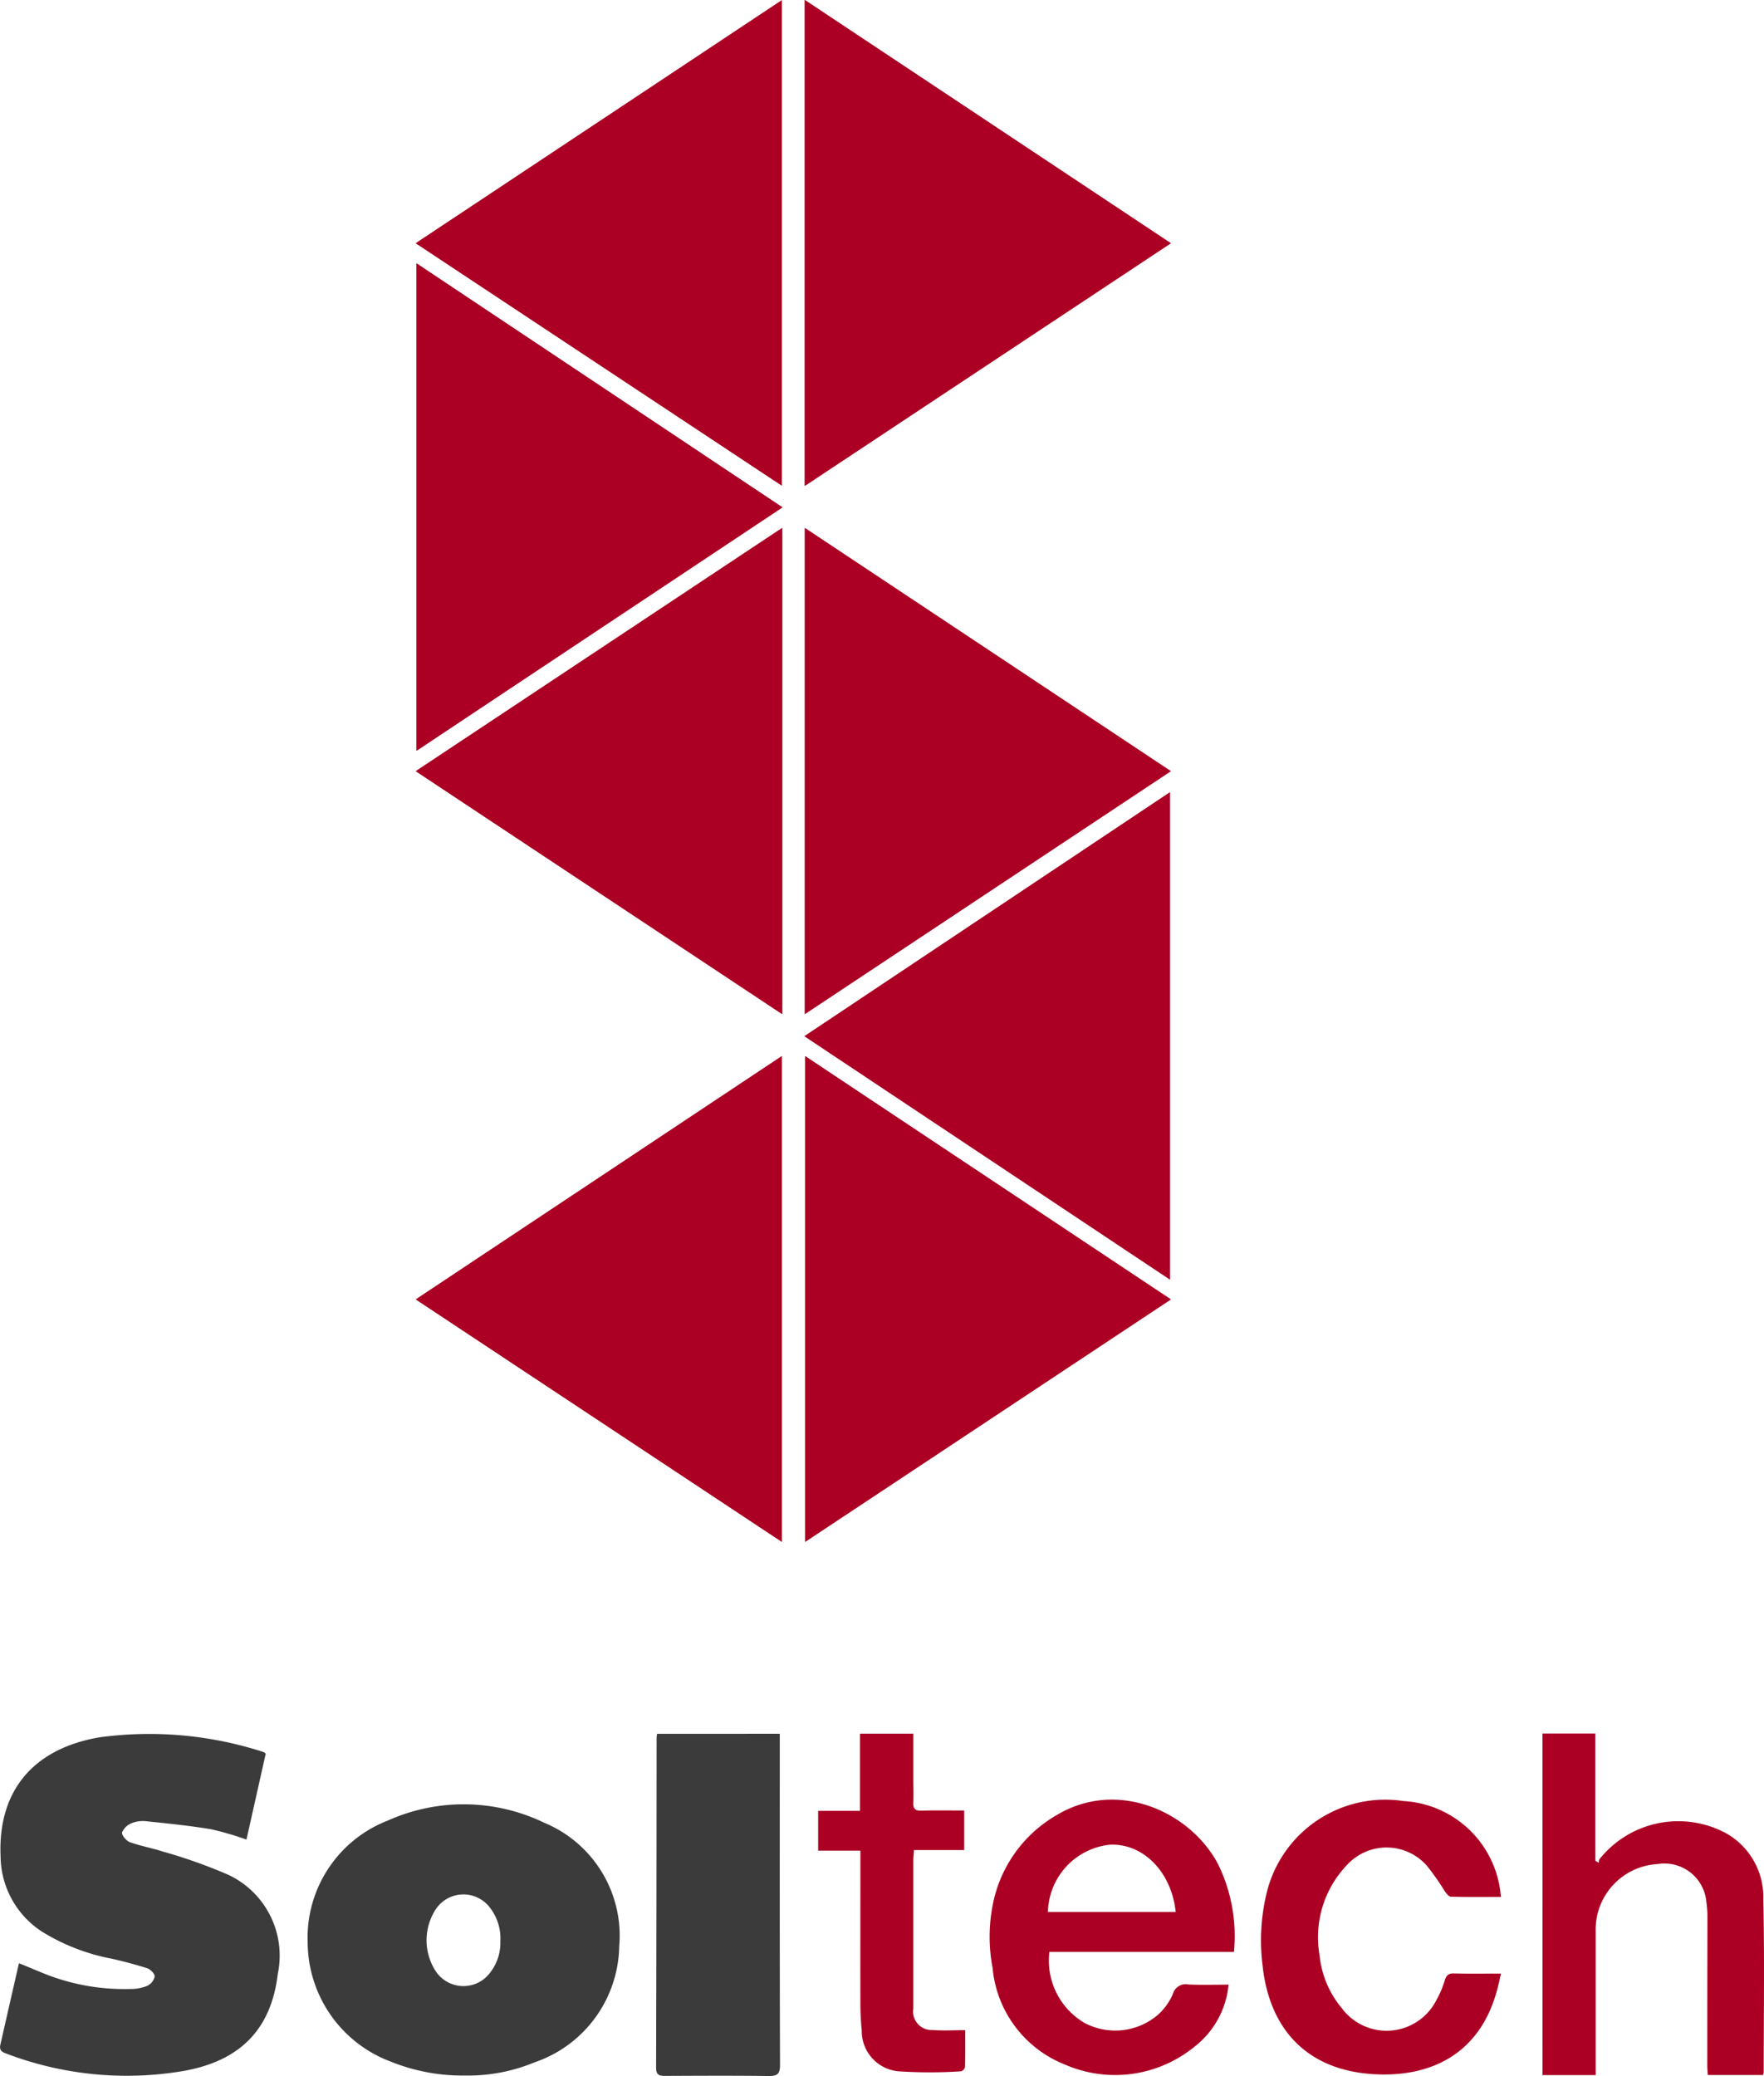
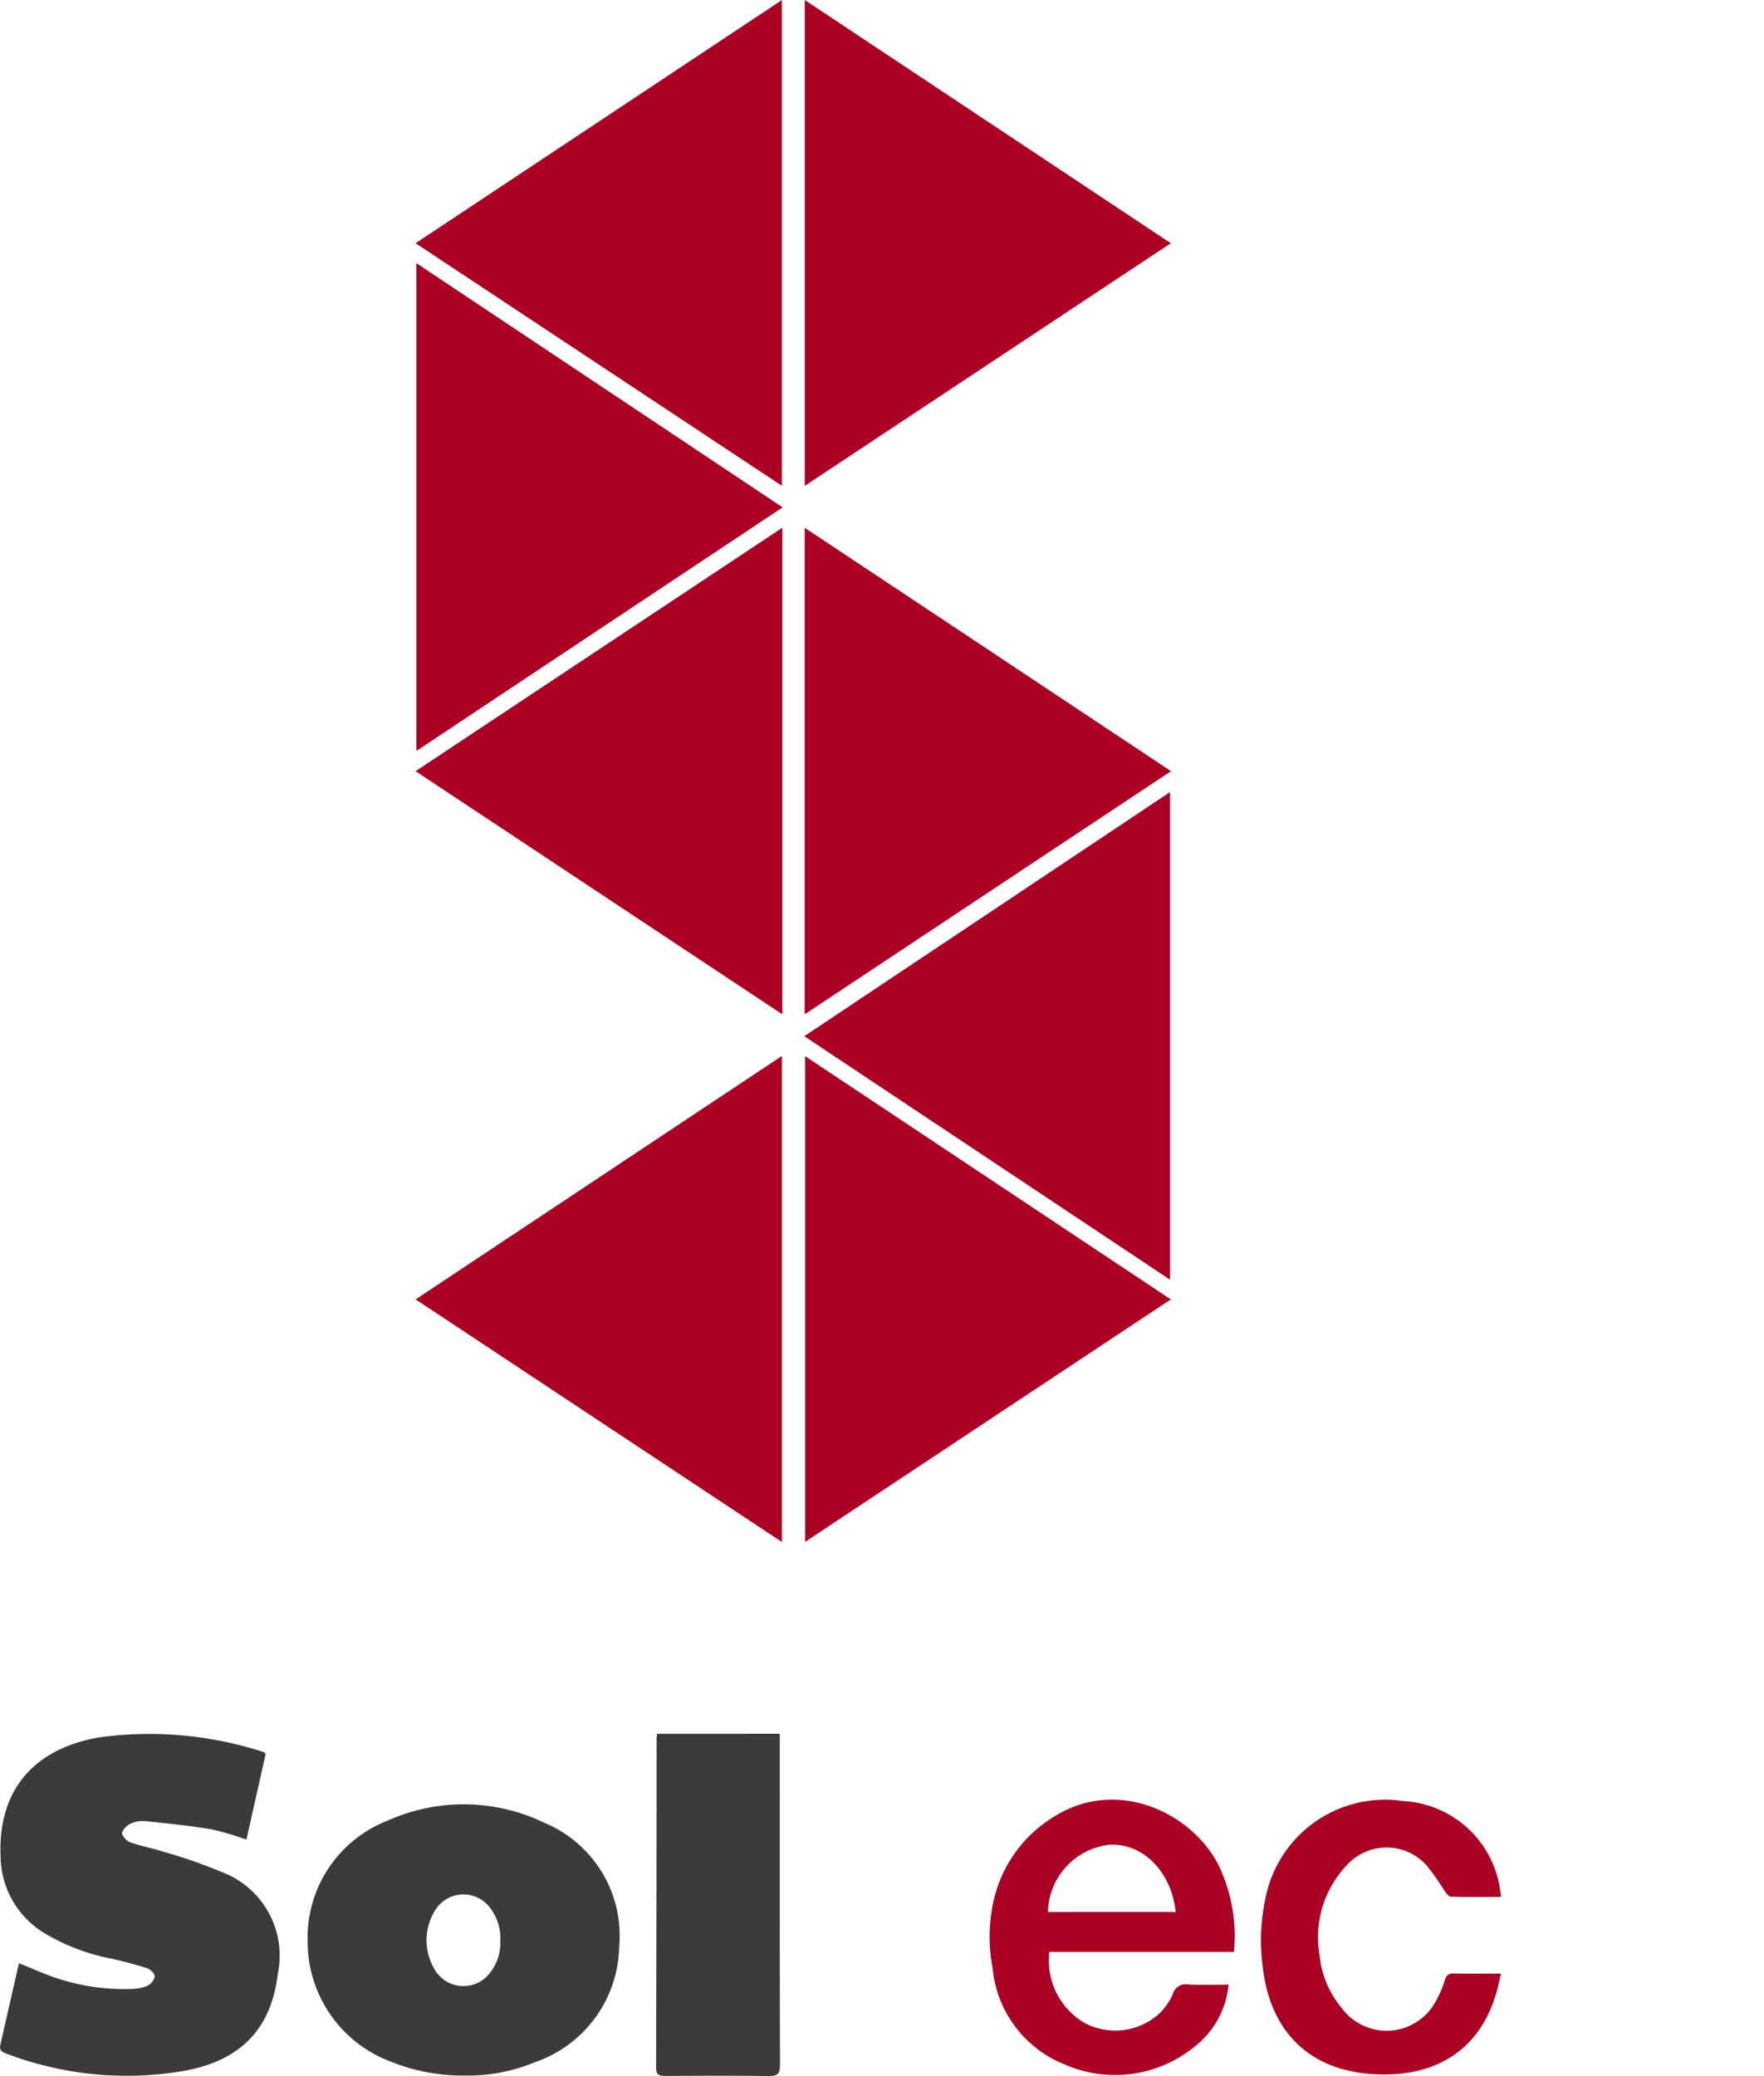
<svg xmlns="http://www.w3.org/2000/svg" width="94.851" height="111.62" data-name="Groupe 3669">
  <defs>
    <clipPath id="a">
      <path fill="none" d="M0 0h94.85v111.62H0z" data-name="Rectangle 88" />
    </clipPath>
  </defs>
  <g clip-path="url(#a)" data-name="Groupe 139">
    <path fill="#ab0024" d="m43.293 82.9 19.662-13.034-19.662-13.079ZM22.36 69.866 42.042 82.9V56.783L22.36 69.866m20.9-14.152L62.912 68.8V42.6L43.259 55.714m.018-1.19 19.678-13.06-19.678-13.075Zm-20.919-13.06 19.7 13.061V28.387l-19.7 13.077m.041-1.1 19.672-13.085-19.672-13.117Zm-.041-27.286 19.683 13.033V.011L22.358 13.078m20.915 13.046 19.682-13.046L43.273 0Z" data-name="Tracé 178" />
    <path fill="#ab0024" d="m22.399 40.364 19.672-13.085-19.672-13.117Z" data-name="Tracé 179" />
-     <path fill="#ab0024" d="m43.294 82.899 19.662-13.033-19.662-13.079Z" data-name="Tracé 180" />
    <path fill="#ab0024" d="m43.277 54.523 19.678-13.059-19.678-13.075Z" data-name="Tracé 181" />
    <path fill="#ab0024" d="m43.256 55.714 19.652 13.082v-26.2L43.256 55.714" data-name="Tracé 182" />
-     <path fill="#ab0024" d="m43.273 26.124 19.682-13.045L43.273 0Z" data-name="Tracé 183" />
    <path fill="#ab0024" d="m22.358 41.464 19.7 13.061V28.387l-19.7 13.077" data-name="Tracé 184" />
    <path fill="#ab0024" d="m22.36 69.865 19.682 13.036V56.783L22.36 69.865" data-name="Tracé 185" />
    <path fill="#ab0024" d="m22.358 13.078 19.683 13.033V.011L22.358 13.078" data-name="Tracé 186" />
    <path fill="#3c3b3b" d="m14.287 94.296-1.035 4.614a16.074 16.074 0 0 0-1.9-.556c-1.15-.192-2.313-.308-3.474-.43a1.638 1.638 0 0 0-.792.1.934.934 0 0 0-.523.5c-.033.14.225.453.415.522.576.21 1.19.314 1.773.506a27.523 27.523 0 0 1 3.515 1.246 4.8 4.8 0 0 1 2.671 5.332c-.352 2.967-2.01 4.685-5.09 5.224a18.186 18.186 0 0 1-9.561-.959c-.242-.089-.321-.219-.266-.459.329-1.445.657-2.89 1-4.379.5.2.957.4 1.421.584a11.559 11.559 0 0 0 4.594.8 2.331 2.331 0 0 0 .875-.164.758.758 0 0 0 .41-.5c.014-.14-.226-.39-.4-.448a22.995 22.995 0 0 0-1.919-.516 11.038 11.038 0 0 1-3.734-1.448 4.875 4.875 0 0 1-2.235-4.028c-.159-3.494 1.7-5.8 5.3-6.423a19.854 19.854 0 0 1 8.852.793c.028.008.049.037.112.087" data-name="Tracé 187" />
    <path fill="#3c3b3b" d="M26.904 104.384a2.7 2.7 0 0 0-.544-1.793 1.784 1.784 0 0 0-2.915.045 3.051 3.051 0 0 0 .008 3.386 1.787 1.787 0 0 0 2.916.021 2.586 2.586 0 0 0 .536-1.658m-1.886 7.209a10.255 10.255 0 0 1-4.012-.748 6.874 6.874 0 0 1-4.463-6.405 6.752 6.752 0 0 1 4.3-6.551 9.962 9.962 0 0 1 8.413.111 6.575 6.575 0 0 1 4.038 6.657 6.714 6.714 0 0 1-4.559 6.231 9.306 9.306 0 0 1-3.715.706" data-name="Tracé 188" />
    <path fill="#3c3b3b" d="M41.929 93.22v.536c0 5.755-.007 11.511.013 17.266 0 .5-.146.6-.613.6-1.85-.025-3.7-.015-5.55-.006-.312 0-.5-.038-.5-.428q.024-8.87.026-17.739a2.221 2.221 0 0 1 .026-.226Z" data-name="Tracé 189" />
    <path fill="#ab0024" d="M63.217 102.801c-.224-2.162-1.76-3.705-3.548-3.616a3.722 3.722 0 0 0-3.321 3.616Zm2.843 3.908a4.777 4.777 0 0 1-1.858 3.357 6.741 6.741 0 0 1-6.937.941 6.189 6.189 0 0 1-3.893-5.2 8.849 8.849 0 0 1 .091-3.763 7.125 7.125 0 0 1 3.369-4.46c3.311-1.977 7.242-.118 8.683 2.686a8.79 8.79 0 0 1 .834 4.68h-9.923a3.885 3.885 0 0 0 1.9 3.823 3.53 3.53 0 0 0 3.945-.451 3.191 3.191 0 0 0 .791-1.1.718.718 0 0 1 .842-.522c.706.034 1.415.009 2.158.009" data-name="Tracé 190" />
-     <path fill="#ab0024" d="M82.941 93.207h2.838v6.841l.189.108c.012-.066 0-.148.039-.195a5.417 5.417 0 0 1 6.864-1.359 3.939 3.939 0 0 1 1.942 3.542c.069 3.1.022 6.2.021 9.3a.57.57 0 0 1-.039.124h-2.967c-.008-.155-.026-.32-.026-.487q0-4.033.008-8.067a5.575 5.575 0 0 0-.058-.755 2.263 2.263 0 0 0-2.623-2.033 3.524 3.524 0 0 0-3.328 3.592v7.754h-2.859Z" data-name="Tracé 191" />
    <path fill="#ab0024" d="M80.713 101.994c-.928 0-1.811.012-2.693-.014-.12 0-.255-.187-.347-.313a12.917 12.917 0 0 0-.949-1.351 2.882 2.882 0 0 0-4.268-.07 5.624 5.624 0 0 0-1.5 4.9 5.19 5.19 0 0 0 1.172 2.8 3 3 0 0 0 5.114-.418 5.254 5.254 0 0 0 .442-1.043c.084-.26.187-.388.488-.38.82.022 1.642.008 2.537.008-.069.3-.122.554-.187.8-.952 3.674-3.782 4.821-6.794 4.6-3.425-.253-5.462-2.369-5.837-5.818a10.836 10.836 0 0 1 .216-3.91 6.558 6.558 0 0 1 7.36-4.947 5.562 5.562 0 0 1 5.174 4.64c.03.15.04.3.066.51" data-name="Tracé 192" />
-     <path fill="#ab0024" d="M51.845 97.343v2.13h-2.7c-.015.238-.035.42-.035.6v7.921a.992.992 0 0 0 1.033 1.153c.562.045 1.131.009 1.756.009 0 .637.008 1.312-.01 1.985a.324.324 0 0 1-.217.228 25.551 25.551 0 0 1-3.35 0 2.17 2.17 0 0 1-1.985-2.191 14.63 14.63 0 0 1-.073-1.42c-.007-2.545 0-5.091 0-7.637v-.616h-2.272v-2.14h2.248v-4.15h2.871v2.515c0 .4.016.791 0 1.185-.018.325.091.447.428.438.755-.021 1.51-.007 2.309-.007" data-name="Tracé 193" />
  </g>
</svg>